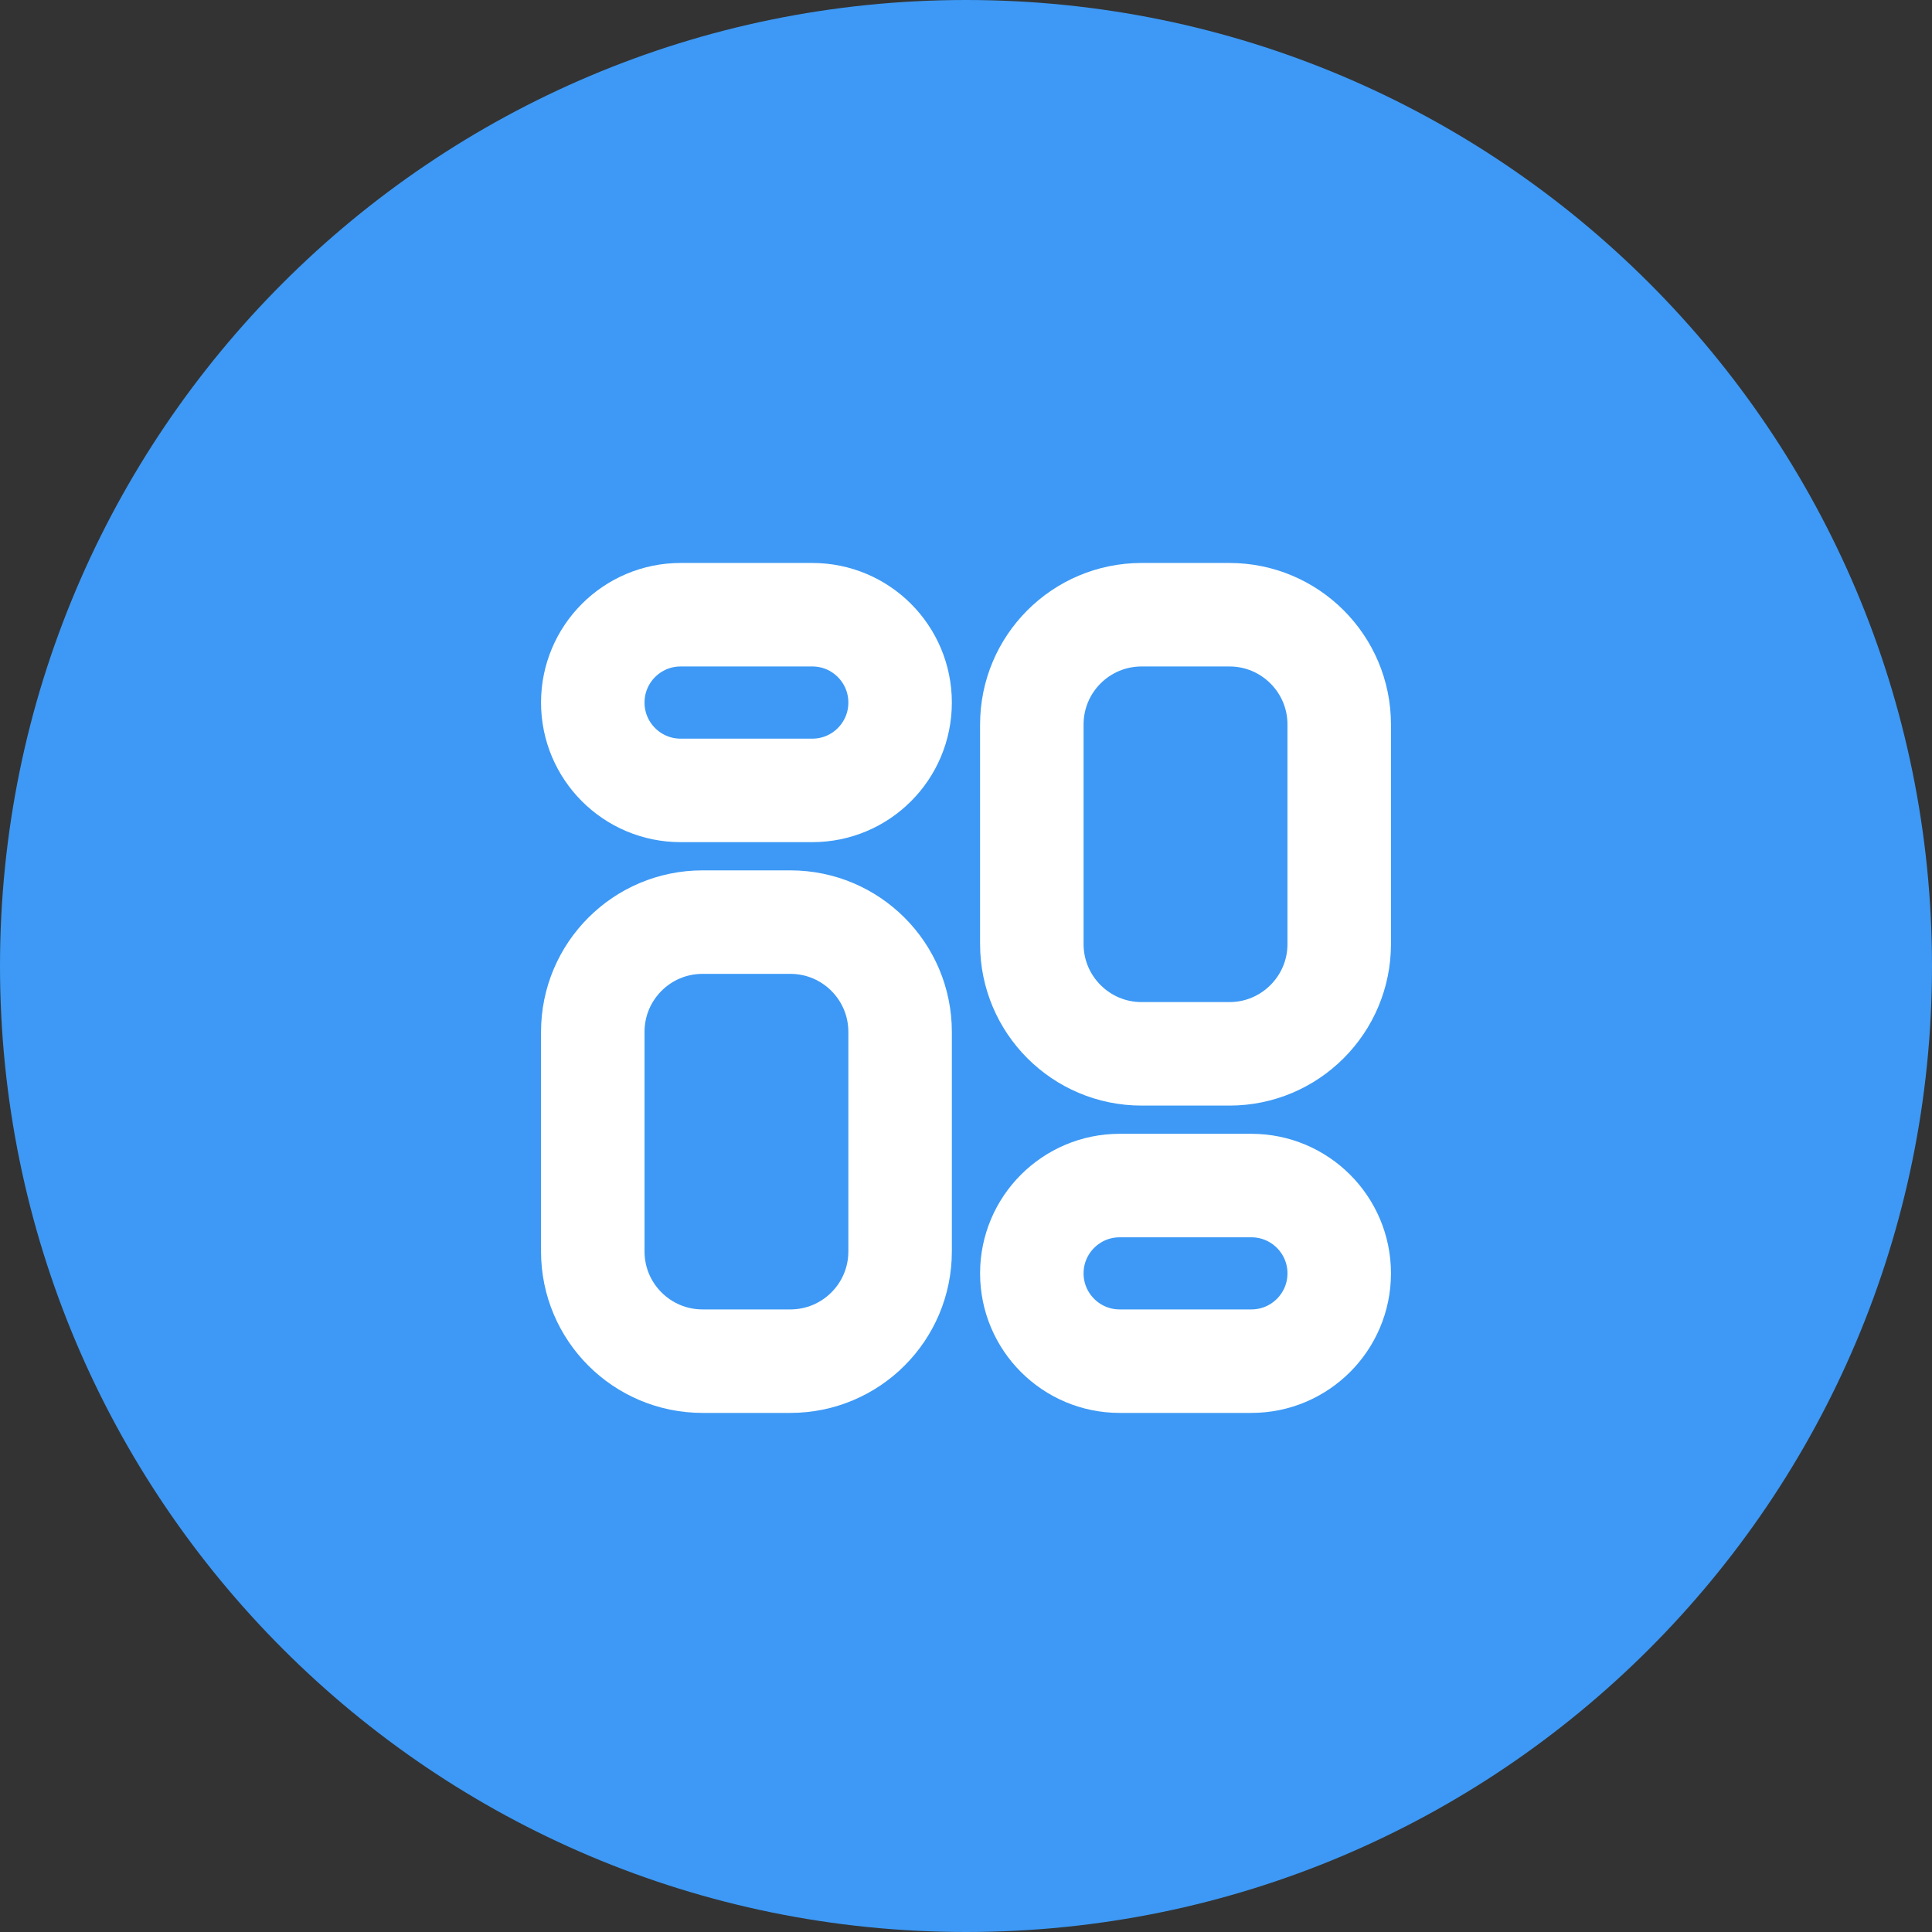
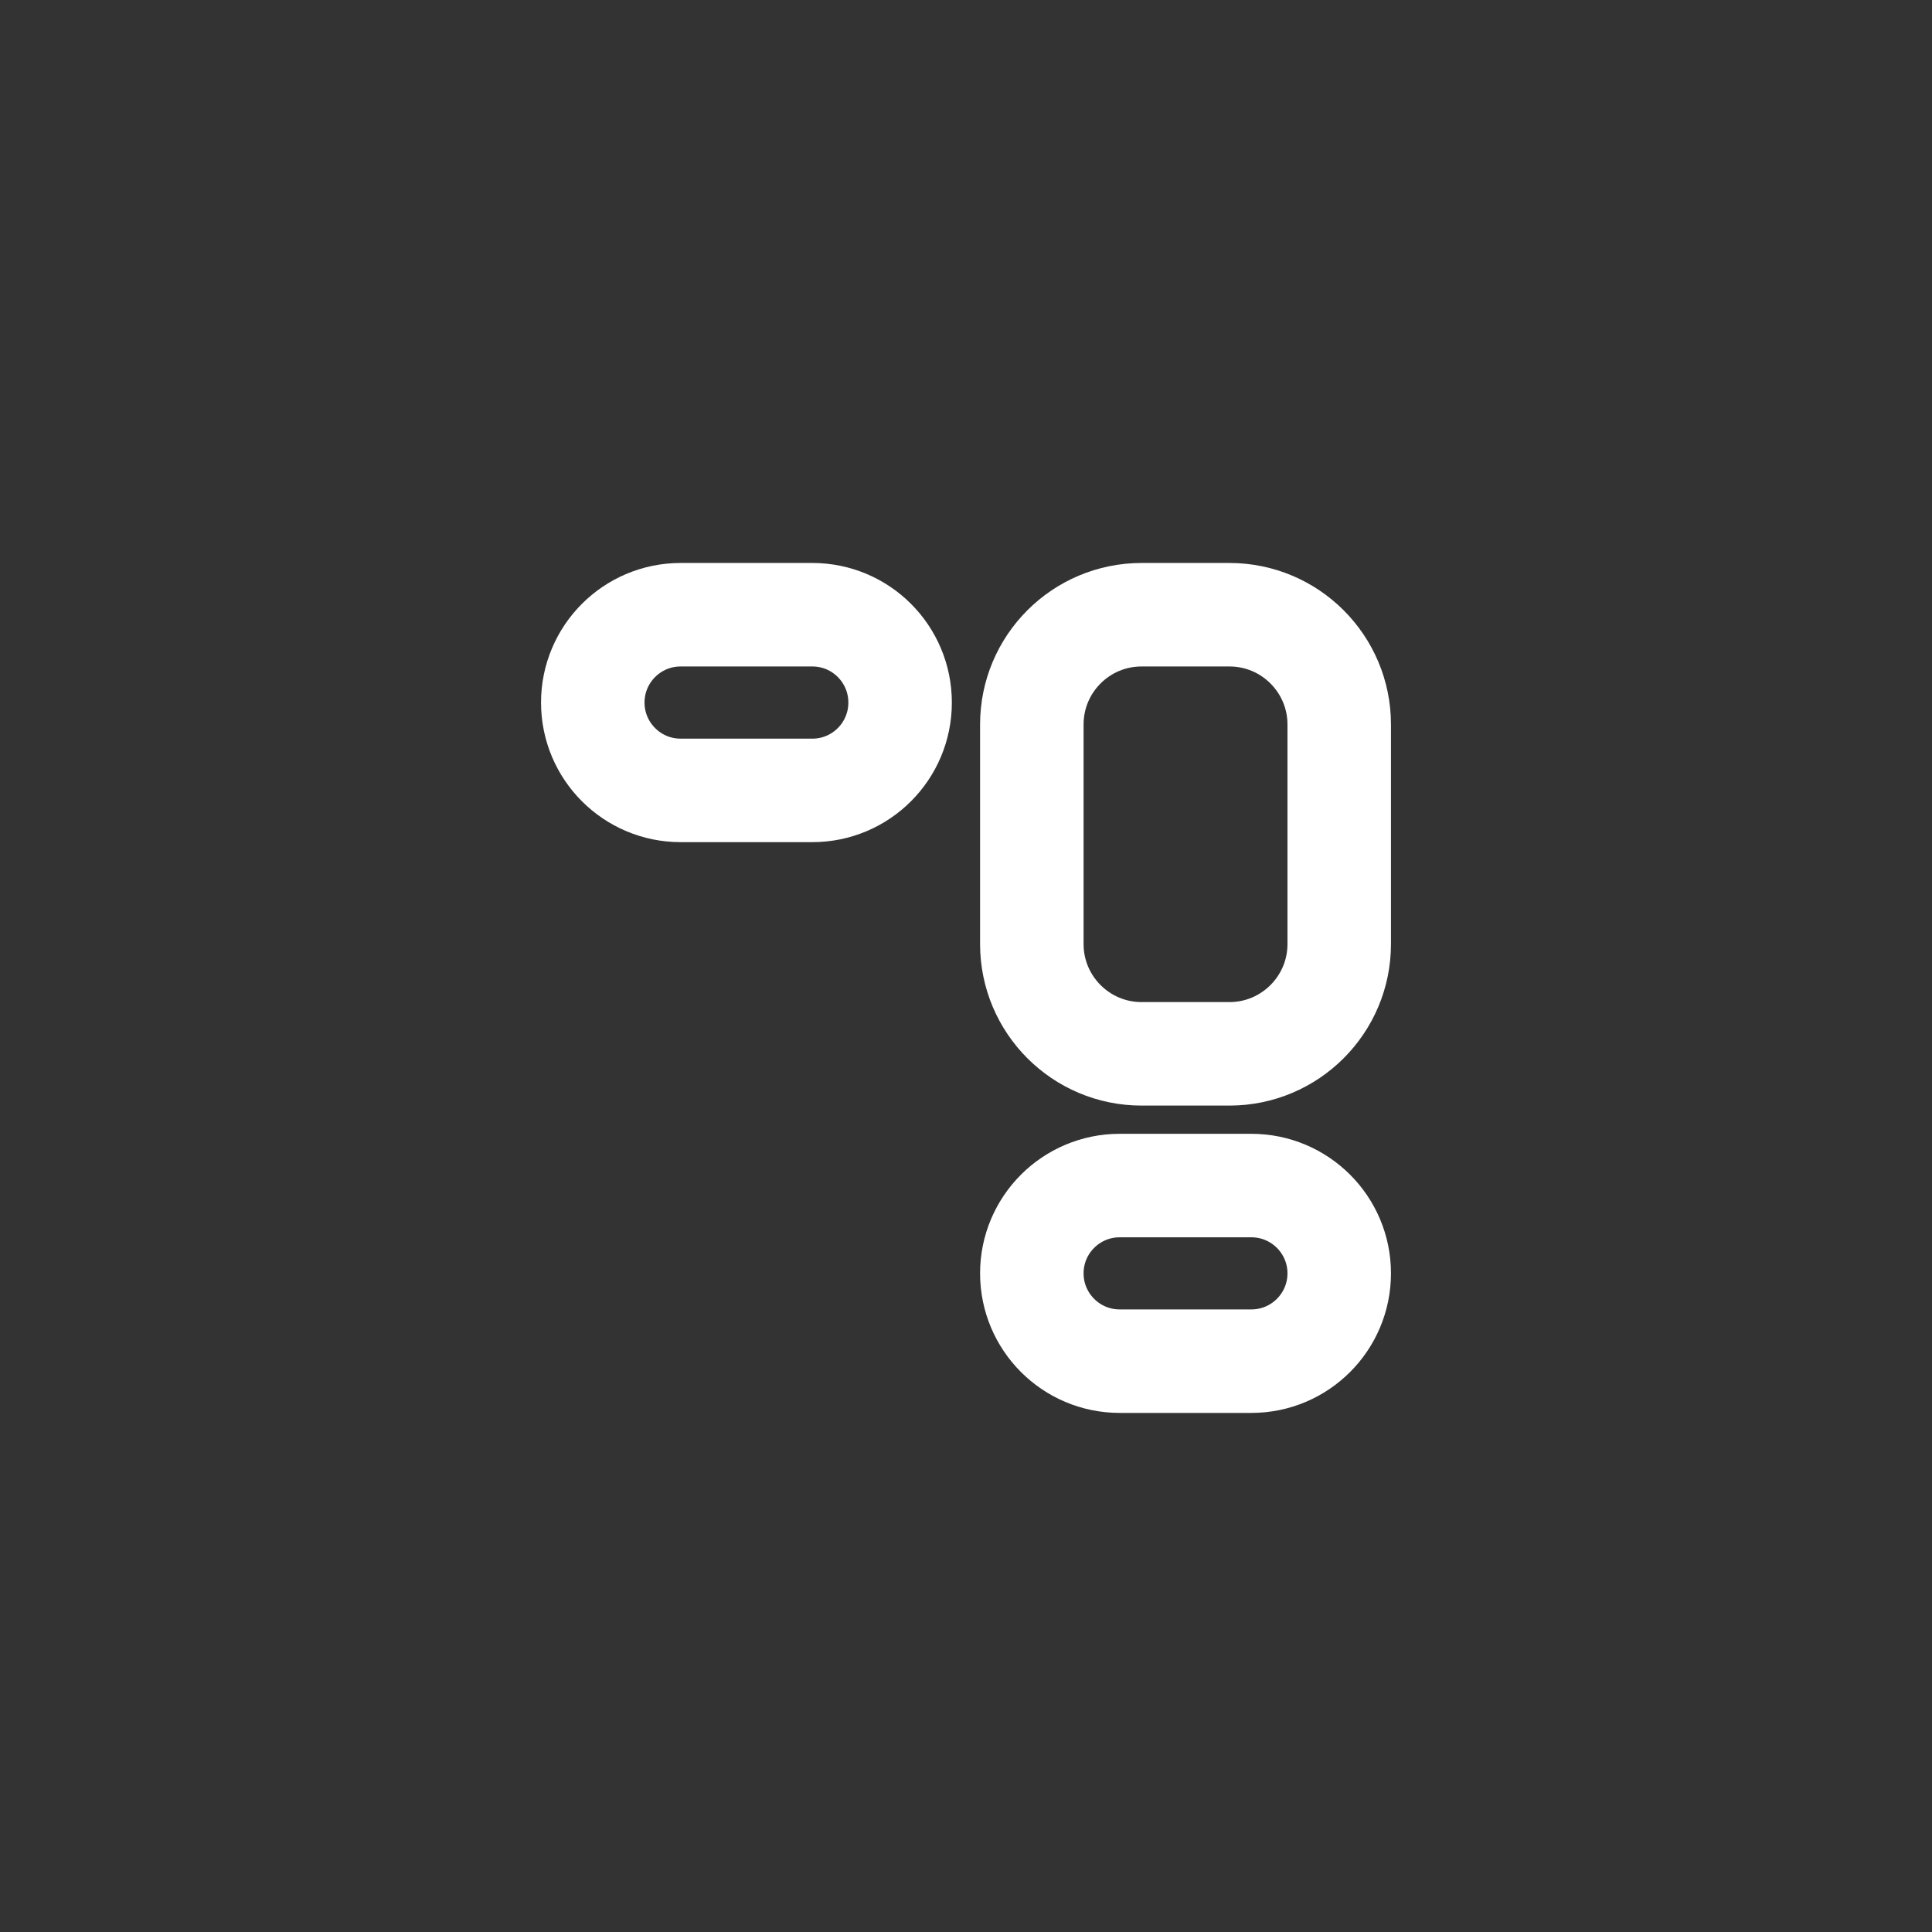
<svg xmlns="http://www.w3.org/2000/svg" width="28" height="28" viewBox="0 0 28 28" fill="none">
  <rect x="0" y="0" width="28" height="28" fill="#333333" stroke="none" />
  <g clip-path="url(#clip0_305_3354)">
-     <path d="M28 14C28 6.268 21.732 0 14 0C6.268 0 0 6.268 0 14C0 21.732 6.268 28 14 28C21.732 28 28 21.732 28 14Z" fill="#3D99F5" />
    <path d="M11.773 8.909H9.864C9.161 8.909 8.591 9.479 8.591 10.182C8.591 10.885 9.161 11.455 9.864 11.455H11.773C12.476 11.455 13.045 10.885 13.045 10.182C13.045 9.479 12.476 8.909 11.773 8.909Z" stroke="white" stroke-width="1.5" />
-     <path d="M11.454 13.364H10.182C9.303 13.364 8.591 14.076 8.591 14.955V18.137C8.591 19.015 9.303 19.727 10.182 19.727H11.454C12.333 19.727 13.045 19.015 13.045 18.137V14.955C13.045 14.076 12.333 13.364 11.454 13.364Z" stroke="white" stroke-width="1.5" />
    <path d="M17.818 8.909H16.545C15.666 8.909 14.954 9.621 14.954 10.5V13.682C14.954 14.56 15.666 15.273 16.545 15.273H17.818C18.696 15.273 19.409 14.56 19.409 13.682V10.5C19.409 9.621 18.696 8.909 17.818 8.909Z" stroke="white" stroke-width="1.5" />
    <path d="M18.136 17.182H16.227C15.524 17.182 14.954 17.752 14.954 18.454C14.954 19.157 15.524 19.727 16.227 19.727H18.136C18.839 19.727 19.409 19.157 19.409 18.454C19.409 17.752 18.839 17.182 18.136 17.182Z" stroke="white" stroke-width="1.5" />
  </g>
  <defs>
    <clipPath id="clip0_305_3354">
      <rect width="28" height="28" fill="white" />
    </clipPath>
  </defs>
</svg>